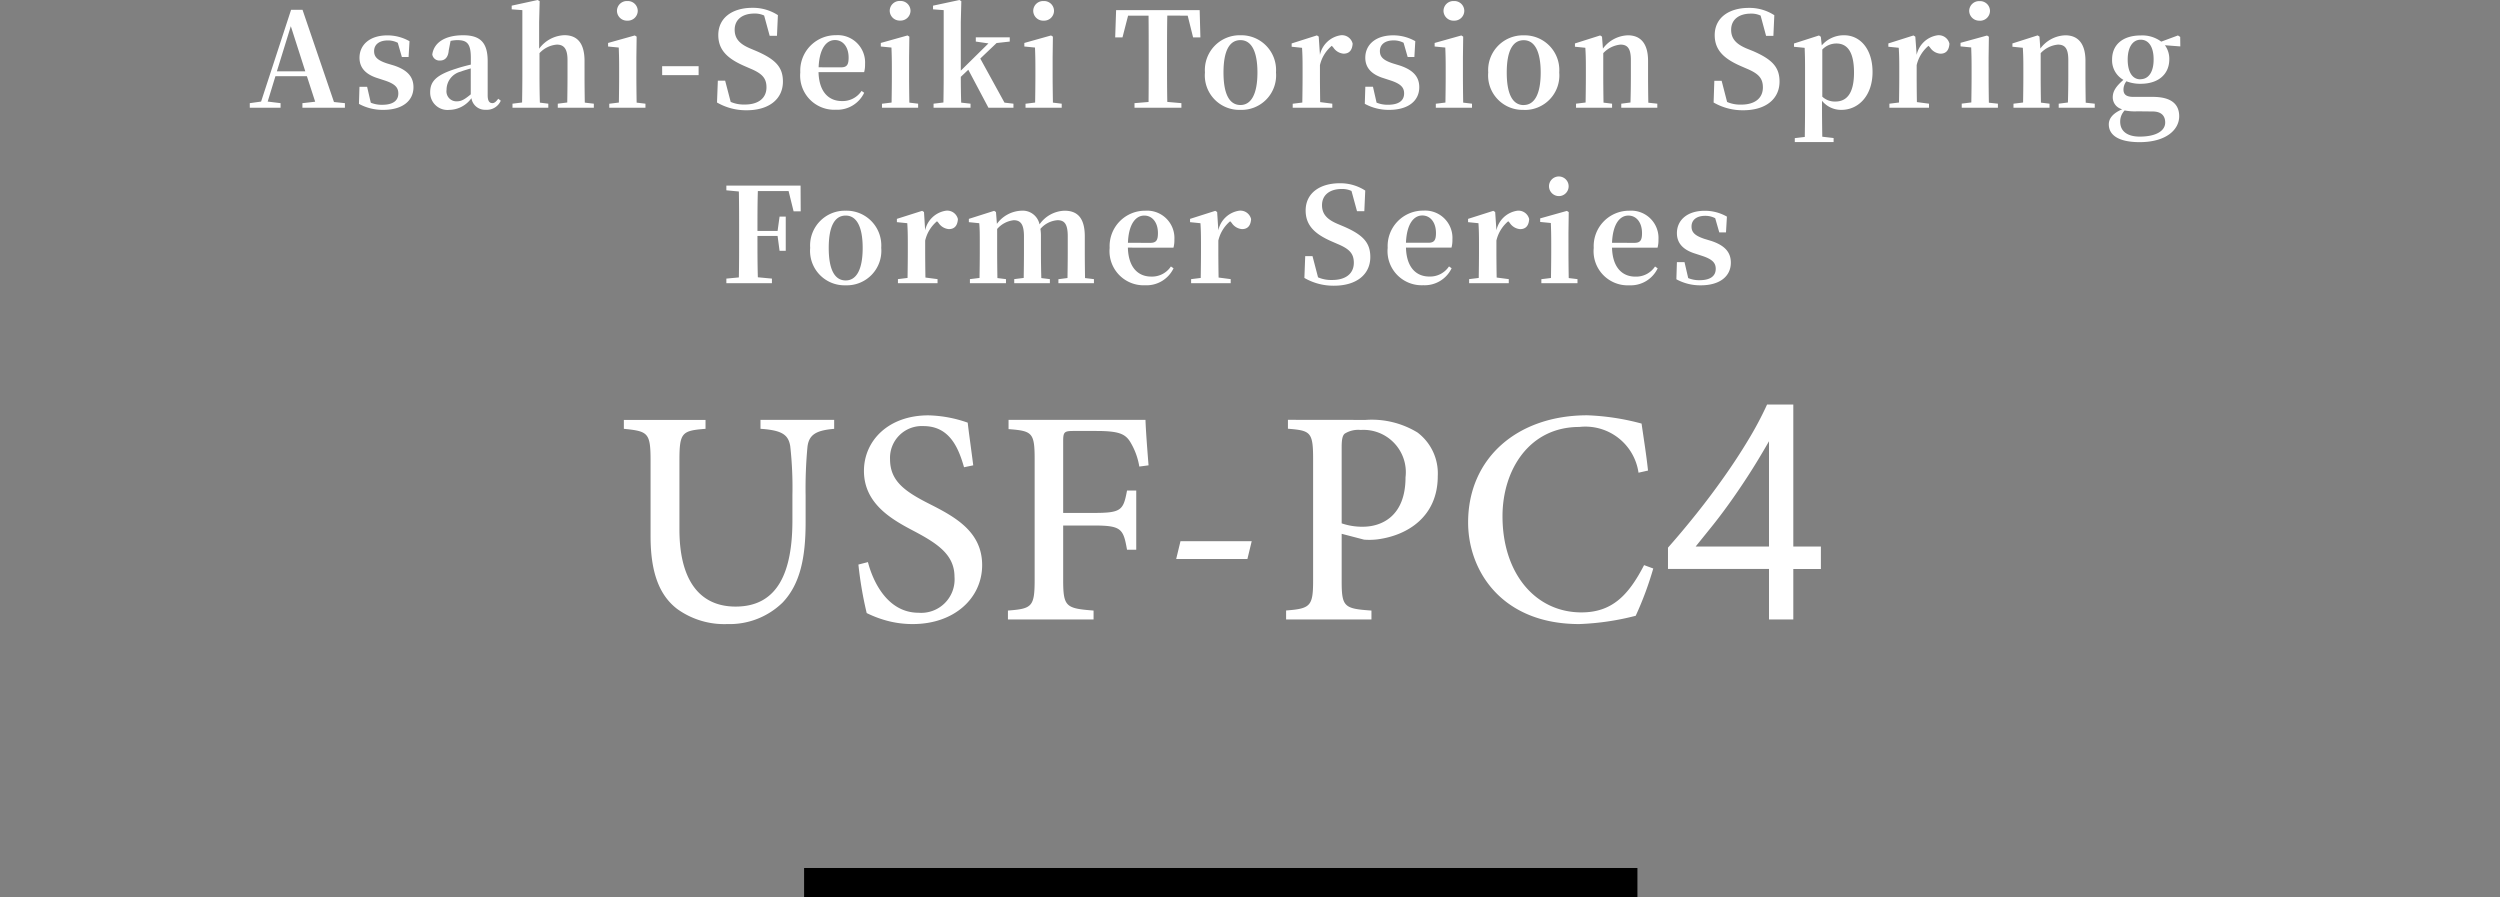
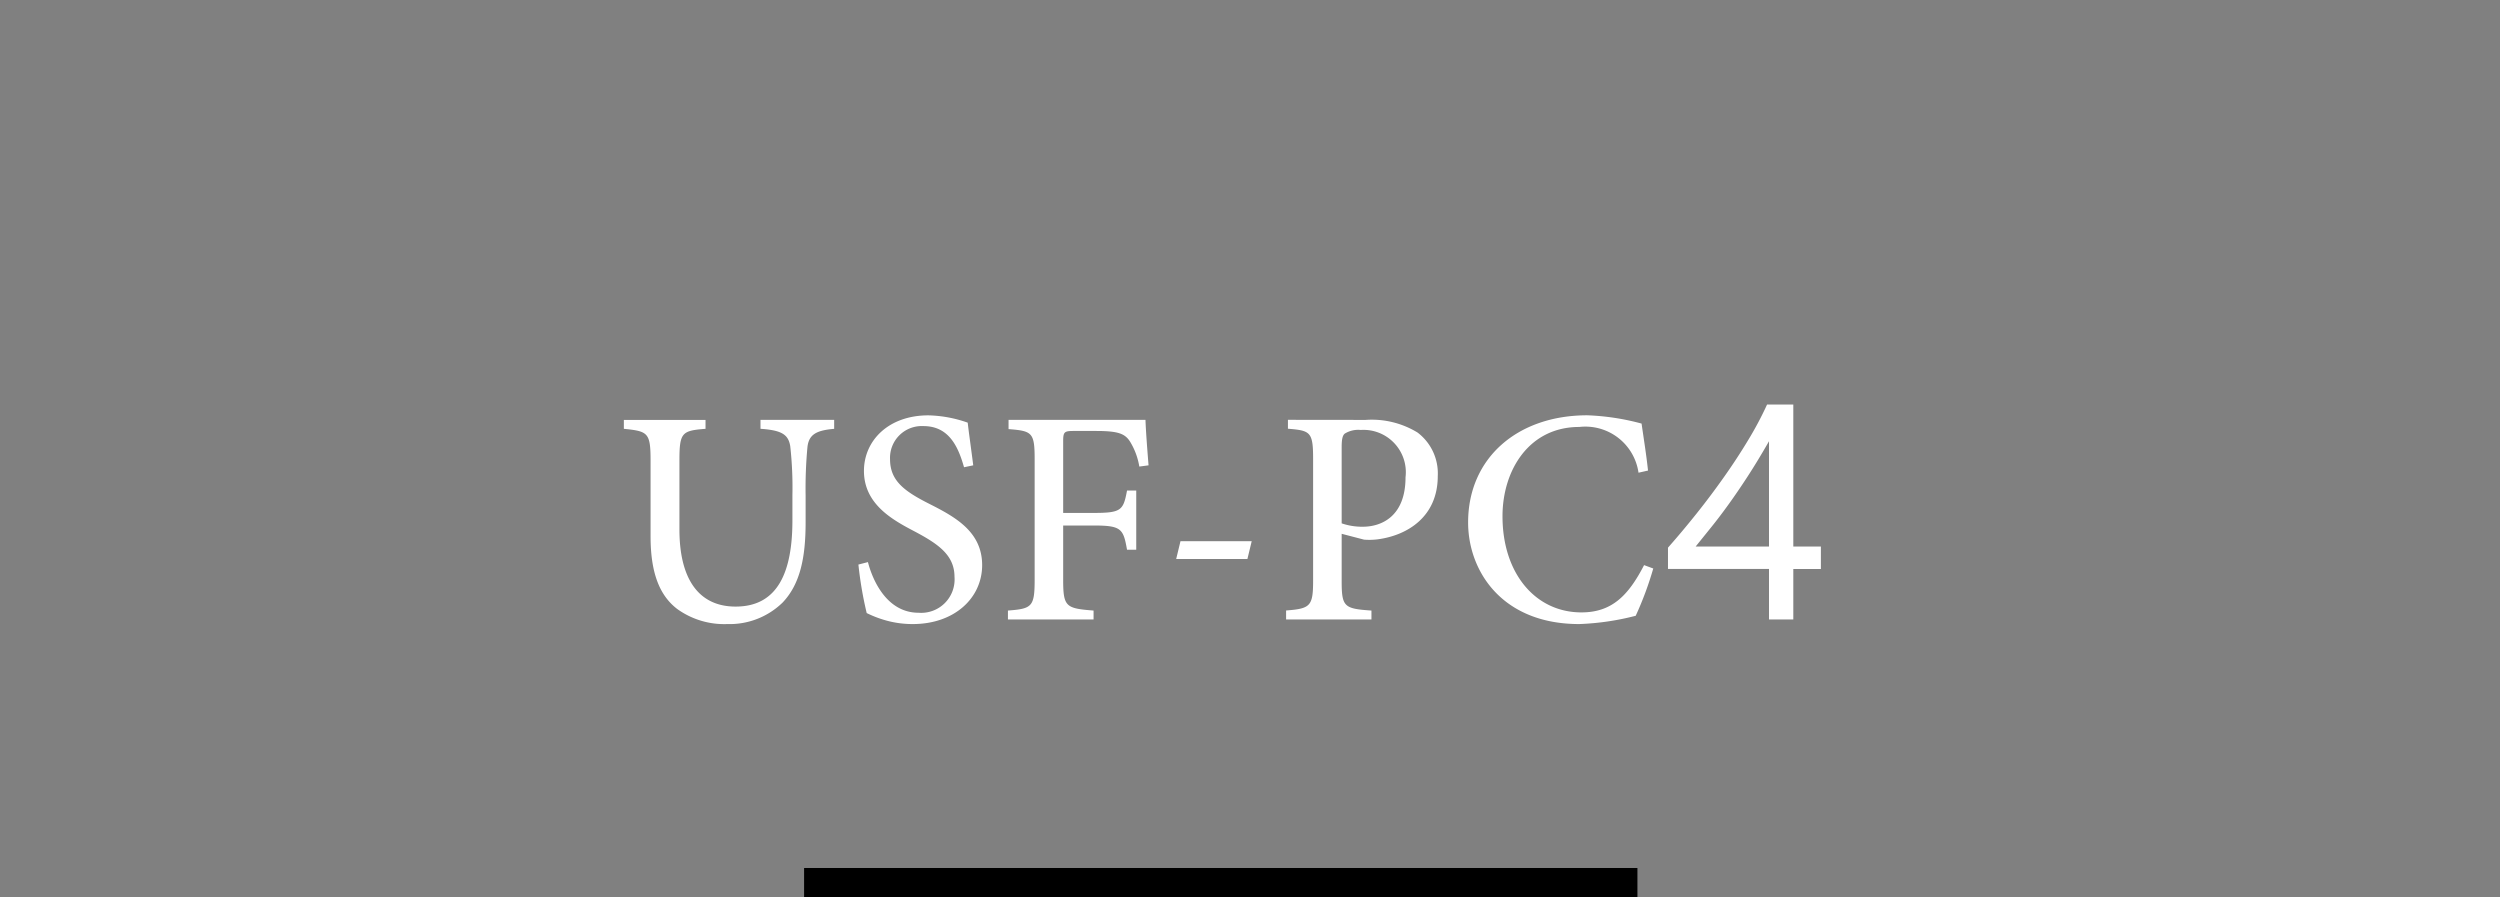
<svg xmlns="http://www.w3.org/2000/svg" width="171" height="61.371" viewBox="0 0 171 61.371">
  <rect x="0" y="0" width="171" height="61.371" fill="#808080" stroke="none" />
  <g id="グループ_133" data-name="グループ 133" transform="translate(-2907 -166.585)">
    <path id="パス_233" data-name="パス 233" d="M15.057-13.65h-5.04v.609c1.47.1,1.911.4,2.037,1.2a25.749,25.749,0,0,1,.147,3.36v1.7c0,3.486-.966,5.9-3.885,5.9-2.541,0-3.843-1.911-3.843-5.271v-4.725c0-1.911.168-2.037,1.785-2.163v-.609H.672v.609c1.638.168,1.827.252,1.827,2.163V-5.69c0,2.457.588,4.032,1.827,4.977A5.507,5.507,0,0,0,7.749.315a5.194,5.194,0,0,0,3.78-1.47c1.2-1.26,1.575-3.066,1.575-5.481V-8.484A30.528,30.528,0,0,1,13.23-11.8c.1-.84.588-1.134,1.827-1.239Zm9.513,3.108c-.168-1.323-.294-2.163-.378-2.919a8.629,8.629,0,0,0-2.688-.5c-2.751,0-4.41,1.743-4.41,3.8C17.094-7.851,19.11-6.78,20.6-6c1.575.84,2.688,1.6,2.688,3.087a2.283,2.283,0,0,1-.663,1.793,2.283,2.283,0,0,1-1.794.661c-2.142,0-3.129-2.163-3.465-3.465l-.651.168a25.8,25.8,0,0,0,.567,3.318A7.463,7.463,0,0,0,18.375,0a6.73,6.73,0,0,0,2.058.315c2.856,0,4.746-1.785,4.746-4.032,0-2.31-1.89-3.318-3.633-4.2-1.7-.861-2.667-1.575-2.667-3.045A2.173,2.173,0,0,1,19.52-12.6a2.173,2.173,0,0,1,1.648-.626c1.785,0,2.394,1.491,2.772,2.814Zm11.991,0c-.084-1.029-.189-2.415-.21-3.108H26.985v.63c1.617.126,1.785.231,1.785,2.058v8.253c0,1.848-.189,1.974-1.827,2.1V0H32.8V-.609c-1.89-.147-2.079-.252-2.079-2.1V-6.426h2.1c1.89,0,2.016.231,2.268,1.659h.63V-8.82h-.63c-.252,1.344-.378,1.533-2.268,1.533h-2.1V-12.2c0-.63.084-.693.714-.693h1.512c1.512,0,1.995.168,2.352.735a4.736,4.736,0,0,1,.63,1.7Zm7.056,5.187H38.745l-.294,1.218h4.872Zm2.478-8.3v.609c1.533.126,1.722.21,1.722,2.058v8.337c0,1.743-.189,1.911-1.848,2.037V0h5.838V-.609C49.938-.735,49.77-.861,49.77-2.625V-5.859l1.533.4a4.651,4.651,0,0,0,.924-.021c2.079-.273,4.116-1.575,4.116-4.326a3.5,3.5,0,0,0-1.386-2.982,6,6,0,0,0-3.549-.861Zm3.675,1.869c0-.546.063-.8.21-.924a1.744,1.744,0,0,1,1.092-.252,2.892,2.892,0,0,1,2.294.9,2.892,2.892,0,0,1,.772,2.338c0,2.688-1.659,3.381-2.919,3.381a4.284,4.284,0,0,1-1.449-.231ZM70.455-3.717C69.384-1.638,68.25-.483,66.171-.483c-3.15,0-5.4-2.667-5.4-6.573,0-3.171,1.827-6.111,5.25-6.111a3.673,3.673,0,0,1,4.053,3.129l.651-.147c-.126-1.155-.273-2.037-.441-3.213a16.372,16.372,0,0,0-3.717-.567c-4.767,0-8.148,2.919-8.148,7.329,0,3.318,2.31,6.951,7.6,6.951a17.923,17.923,0,0,0,3.864-.567,22.818,22.818,0,0,0,1.2-3.234ZM80.662-14.7v9.71h1.887v1.538H80.662V0H79V-3.456H72.09V-4.912Q73.053-6,74.038-7.234T75.92-9.741q.9-1.271,1.661-2.538A23.194,23.194,0,0,0,78.867-14.7ZM73.987-4.99H79v-7.2q-.769,1.343-1.456,2.4T76.237-7.875q-.62.861-1.184,1.559L73.987-4.994Z" transform="translate(2949 208.956)" fill="#fff" />
    <path id="パス_232" data-name="パス 232" d="M0,0H57V2H0Z" transform="translate(2962 225.956)" />
    <path id="パス_235" data-name="パス 235" d="M0,0H171V18H0Z" transform="translate(2907 186)" fill="none" />
-     <path id="パス_237" data-name="パス 237" d="M-65.062-2.493l.954-3.087.99,3.087Zm3.906,2.1L-63.307-6.7h-.783L-66.141-.423l-.774.108V0h2.106V-.315l-.882-.108.531-1.737h2.151l.567,1.746-.873.1V0h2.907V-.315ZM-57.52-3.03c-.693-.225-.891-.468-.891-.846,0-.441.342-.729.936-.729a1.448,1.448,0,0,1,.684.162l.279.972h.459l.063-1.08a3.042,3.042,0,0,0-1.512-.4c-1.233,0-1.908.666-1.908,1.53,0,.729.477,1.161,1.251,1.4l.495.162c.7.234.909.486.909.882,0,.5-.378.774-1.1.774a1.96,1.96,0,0,1-.783-.144l-.252-1.089h-.522l-.036,1.17a3.383,3.383,0,0,0,1.668.41c1.323,0,2.061-.63,2.061-1.548,0-.693-.387-1.17-1.332-1.485ZM-51.8-.918c-.414.342-.639.477-.936.477a.682.682,0,0,1-.548-.219.682.682,0,0,1-.172-.564,1.279,1.279,0,0,1,.981-1.251c.153-.063.405-.135.675-.216Zm1.881.3c-.162.216-.27.3-.4.3-.2,0-.324-.135-.324-.54V-3.186c0-1.26-.495-1.773-1.674-1.773-1.251,0-2,.5-2.115,1.314a.494.494,0,0,0,.54.414c.306,0,.549-.2.585-.693l.126-.648a2.136,2.136,0,0,1,.468-.054c.675,0,.918.261.918,1.215v.459c-.351.081-.711.18-.981.27-1.386.432-1.8.873-1.8,1.62a1.185,1.185,0,0,0,.382.9,1.185,1.185,0,0,0,.928.307,1.9,1.9,0,0,0,1.512-.8.937.937,0,0,0,.981.792,1.034,1.034,0,0,0,1.026-.621ZM-44-.351c-.009-.513-.018-1.251-.018-1.764V-3.2c0-1.251-.522-1.764-1.377-1.764a2.23,2.23,0,0,0-1.728.927V-5.859l.036-1.431-.135-.081L-49-6.984v.252l.729.054v4.563c0,.5-.009,1.242-.018,1.755l-.657.081V0h2.45V-.279l-.576-.072c-.018-.513-.027-1.269-.027-1.764v-1.62a1.812,1.812,0,0,1,1.188-.585c.468,0,.729.27.729,1.053v1.152c0,.513-.009,1.251-.018,1.755l-.648.081V0h2.466V-.279Zm2.907-5.607a.681.681,0,0,0,.5-.183.681.681,0,0,0,.215-.483.677.677,0,0,0-.211-.49.677.677,0,0,0-.5-.185.677.677,0,0,0-.5.185.677.677,0,0,0-.211.49.681.681,0,0,0,.215.482.681.681,0,0,0,.494.184Zm.639,5.607c-.009-.513-.018-1.269-.018-1.764v-1.35l.018-1.4-.126-.081-1.827.513v.243l.729.072c.018.45.027.792.027,1.368v.639c0,.5-.009,1.242-.018,1.755l-.657.081V0h2.475V-.279Zm1.746-1.881h2.493v-.612H-38.71Zm5.994-1.836c-.666-.288-1.035-.639-1.035-1.269,0-.711.549-1.107,1.341-1.107a1.485,1.485,0,0,1,.675.135l.378,1.386h.5l.063-1.413a3.125,3.125,0,0,0-1.746-.5c-1.359,0-2.331.675-2.331,1.863,0,1.035.648,1.62,1.782,2.115l.414.18c.792.333,1.1.648,1.1,1.278,0,.747-.558,1.179-1.476,1.179a2.258,2.258,0,0,1-.972-.18L-34.4-1.854h-.5L-34.957-.36a3.954,3.954,0,0,0,2.025.531c1.557,0,2.484-.783,2.484-1.962,0-.972-.486-1.512-1.818-2.088Zm4.707,1.3c.054-1.314.549-1.863,1.116-1.863.549,0,.936.468.936,1.2,0,.459-.1.666-.513.666Zm3.114.333a1.944,1.944,0,0,0,.063-.558,1.868,1.868,0,0,0-.547-1.43,1.868,1.868,0,0,0-1.433-.541,2.424,2.424,0,0,0-1.776.743,2.424,2.424,0,0,0-.674,1.8,2.334,2.334,0,0,0,.635,1.836,2.334,2.334,0,0,0,1.8.72,2.042,2.042,0,0,0,1.935-1.161l-.18-.126a1.548,1.548,0,0,1-1.35.693c-.873,0-1.557-.6-1.593-1.98Zm2.457-3.528a.681.681,0,0,0,.5-.183.681.681,0,0,0,.215-.483.677.677,0,0,0-.211-.49.677.677,0,0,0-.5-.185.677.677,0,0,0-.5.185.677.677,0,0,0-.211.49.681.681,0,0,0,.215.482.681.681,0,0,0,.494.184ZM-21.8-.351c-.009-.513-.018-1.269-.018-1.764v-1.35l.018-1.4-.126-.081-1.827.513v.243l.729.072c.018.45.027.792.027,1.368v.639c0,.5-.009,1.242-.018,1.755l-.657.081V0H-21.2V-.279Zm6.507,0-1.656-3.015,1.116-1.062.9-.1v-.288h-2.322v.288l.864.126-1.89,1.863v-3.32l.036-1.431-.126-.081-1.809.387v.252l.729.054v4.563c0,.5-.009,1.233-.018,1.755l-.675.081V0h2.529V-.279l-.639-.072c-.018-.513-.027-1.233-.027-1.764l.513-.486L-16.39,0h1.71V-.279Zm2.673-5.607a.681.681,0,0,0,.5-.183.681.681,0,0,0,.215-.483.677.677,0,0,0-.211-.49.677.677,0,0,0-.5-.185.677.677,0,0,0-.5.185.677.677,0,0,0-.211.49.681.681,0,0,0,.216.483.681.681,0,0,0,.5.183Zm.639,5.607C-11.989-.864-12-1.62-12-2.115v-1.35l.018-1.4-.126-.081-1.827.513v.243l.729.072c.018.45.027.792.027,1.368v.639c0,.5-.009,1.242-.018,1.755l-.657.081V0h2.475V-.279ZM-2.762-6.3l.369,1.485h.5l-.05-1.863H-7.658l-.063,1.863h.5L-6.839-6.3h1.4c.009.909.009,1.836.009,2.745v.441c0,.918,0,1.827-.009,2.718L-6.4-.315V0h3.208V-.315L-4.157-.4c-.018-.909-.018-1.818-.018-2.718v-.441c0-.927,0-1.845.018-2.745ZM.848.144A2.362,2.362,0,0,0,2.64-.592a2.362,2.362,0,0,0,.638-1.829,2.377,2.377,0,0,0-.655-1.806A2.377,2.377,0,0,0,.848-4.959a2.378,2.378,0,0,0-1.775.733,2.378,2.378,0,0,0-.655,1.805A2.357,2.357,0,0,0-.945-.591,2.357,2.357,0,0,0,.848.144Zm0-.333C.1-.189-.313-.918-.313-2.412S.1-4.626.848-4.626c.729,0,1.161.729,1.161,2.214S1.576-.189.848-.189ZM6.2-4.869,6.077-4.95,4.349-4.4v.225L5.06-4.1c.027.432.036.756.036,1.341v.648c0,.5-.009,1.242-.018,1.755l-.657.081V0H7.13V-.279L6.3-.387C6.293-.9,6.284-1.629,6.284-2.115v-.8a2.439,2.439,0,0,1,.81-1.323l.1.108A.931.931,0,0,0,7.9-3.7c.423,0,.594-.279.621-.684a.751.751,0,0,0-.81-.576A1.716,1.716,0,0,0,6.284-3.618Zm5.076,1.836c-.693-.225-.891-.468-.891-.846,0-.441.342-.729.936-.729a1.448,1.448,0,0,1,.684.162l.279.972h.459l.063-1.08a3.042,3.042,0,0,0-1.512-.4c-1.233,0-1.908.666-1.908,1.53,0,.729.477,1.161,1.251,1.4l.495.162c.7.234.909.486.909.882,0,.5-.378.774-1.1.774a1.96,1.96,0,0,1-.783-.144L9.91-1.44H9.388L9.352-.27a3.383,3.383,0,0,0,1.665.414c1.323,0,2.061-.63,2.061-1.548,0-.693-.387-1.17-1.332-1.485Zm4.167-2.925a.681.681,0,0,0,.5-.183.681.681,0,0,0,.215-.483.677.677,0,0,0-.211-.49.677.677,0,0,0-.5-.185.677.677,0,0,0-.5.185.677.677,0,0,0-.211.49.681.681,0,0,0,.216.483.681.681,0,0,0,.5.183Zm.639,5.607c-.009-.513-.018-1.269-.018-1.764v-1.35l.018-1.4-.126-.081-1.827.513v.243l.729.072c.018.45.027.792.027,1.368v.639c0,.5-.009,1.242-.018,1.755l-.657.081V0h2.475V-.279Zm4.14.5a2.362,2.362,0,0,0,1.792-.736,2.362,2.362,0,0,0,.638-1.829A2.377,2.377,0,0,0,22-4.222a2.377,2.377,0,0,0-1.775-.732,2.378,2.378,0,0,0-1.775.733,2.378,2.378,0,0,0-.655,1.805,2.357,2.357,0,0,0,.639,1.828,2.357,2.357,0,0,0,1.793.732Zm0-.333c-.747,0-1.161-.729-1.161-2.223s.414-2.214,1.161-2.214c.729,0,1.161.729,1.161,2.214s-.43,2.218-1.159,2.218Zm8.523-.162c-.009-.513-.018-1.251-.018-1.764v-1.1c0-1.206-.531-1.746-1.377-1.746a2.21,2.21,0,0,0-1.71.909l-.063-.819-.126-.081L23.726-4.4v.225l.711.072c.027.432.036.756.036,1.341v.648c0,.5-.009,1.242-.018,1.755l-.655.08V0h2.466V-.279l-.585-.072c-.009-.513-.018-1.269-.018-1.764v-1.62A1.851,1.851,0,0,1,26.84-4.32c.486,0,.711.27.711,1.053v1.152c0,.513-.009,1.251-.027,1.755l-.63.081V0H29.36V-.279Zm6.7-3.717c-.666-.288-1.035-.639-1.035-1.269,0-.711.549-1.107,1.341-1.107a1.485,1.485,0,0,1,.675.135L36.8-4.918h.5l.063-1.413a3.125,3.125,0,0,0-1.746-.5c-1.359,0-2.331.675-2.331,1.863,0,1.035.648,1.62,1.782,2.115l.414.18c.792.333,1.1.648,1.1,1.278,0,.747-.558,1.179-1.476,1.179a2.258,2.258,0,0,1-.972-.18L33.76-1.845h-.5L33.211-.36a3.954,3.954,0,0,0,2.025.531c1.557,0,2.484-.783,2.484-1.962,0-.972-.486-1.512-1.818-2.088Zm5.2.081a1.337,1.337,0,0,1,.963-.414c.747,0,1.206.567,1.206,1.989,0,1.467-.531,1.98-1.269,1.98a1.237,1.237,0,0,1-.9-.333Zm-.1-.873-.126-.09-1.71.549v.225l.729.072c.018.432.027.765.027,1.35v2.9c0,.549-.009,1.2-.018,1.845l-.684.081v.27h2.655V2.07l-.774-.09c-.009-.648-.018-1.3-.018-1.836V-.477a1.673,1.673,0,0,0,1.323.621c1.188,0,2.133-.99,2.133-2.583s-.855-2.52-1.944-2.52a1.991,1.991,0,0,0-1.53.693Zm6.462-.009-.126-.081L45.163-4.4v.225l.711.072c.027.432.036.756.036,1.341v.648c0,.5-.009,1.242-.018,1.755l-.657.081V0h2.709V-.279l-.828-.108C47.107-.9,47.1-1.629,47.1-2.115v-.8a2.439,2.439,0,0,1,.81-1.323l.1.108a.931.931,0,0,0,.711.432c.423,0,.594-.279.621-.684a.751.751,0,0,0-.81-.576A1.716,1.716,0,0,0,47.1-3.618ZM51.4-5.953a.681.681,0,0,0,.5-.183.681.681,0,0,0,.215-.483.677.677,0,0,0-.211-.49.677.677,0,0,0-.5-.185.677.677,0,0,0-.5.185.677.677,0,0,0-.211.49.681.681,0,0,0,.221.483.681.681,0,0,0,.5.178Zm.639,5.607c-.009-.513-.018-1.269-.018-1.764V-3.46l.018-1.4-.126-.081-1.812.5v.243l.729.072c.018.45.027.792.027,1.368v.639c0,.5-.009,1.242-.018,1.755l-.657.081V0h2.475V-.279Zm6.624,0c-.009-.513-.018-1.251-.018-1.764v-1.1c0-1.206-.531-1.746-1.377-1.746a2.21,2.21,0,0,0-1.71.909L55.5-4.869l-.126-.081L53.65-4.4v.225l.711.072c.027.432.036.756.036,1.341v.648c0,.5-.009,1.242-.018,1.755l-.657.081V0h2.466V-.279L55.6-.351c-.009-.513-.018-1.269-.018-1.764v-1.62a1.851,1.851,0,0,1,1.179-.585c.486,0,.711.27.711,1.053v1.152c0,.513-.009,1.251-.027,1.755l-.63.081V0h2.466V-.279Zm3.735-1.6c-.558,0-.864-.522-.864-1.35s.333-1.359.891-1.359.882.513.882,1.332c.01.839-.323,1.37-.9,1.37Zm.837,2.2c.648,0,.864.342.864.756,0,.549-.585.963-1.746.963-.819,0-1.332-.351-1.332-1.017a1.1,1.1,0,0,1,.306-.774A3.527,3.527,0,0,0,62.2.243Zm1.89-5.1-.153-.1-1.143.423a2.159,2.159,0,0,0-1.4-.423c-1.269,0-1.962.666-1.962,1.638a1.535,1.535,0,0,0,.774,1.4c-.522.459-.729.783-.729,1.2a.837.837,0,0,0,.648.81c-.63.27-.918.621-.918,1.035,0,.675.576,1.215,2.115,1.215,1.773,0,2.7-.828,2.7-1.773,0-.81-.522-1.323-1.809-1.323H61.93c-.5,0-.684-.171-.684-.5a.925.925,0,0,1,.2-.567,2.608,2.608,0,0,0,.972.171c1.26,0,1.962-.693,1.962-1.674a1.571,1.571,0,0,0-.3-.963l1.053.081ZM-30.06,5.7l.342,1.386h.486l-.009-1.764h-5.076v.324l.855.081c.018.909.018,1.818.018,2.718v.441c0,.918,0,1.827-.018,2.718l-.855.081V12H-31.2v-.315l-.963-.09c-.027-.9-.027-1.827-.027-2.826h1.377l.135,1.017h.423V7.446h-.423l-.135.981H-32.19c0-.945,0-1.845.027-2.727Zm3.906,6.444a2.362,2.362,0,0,0,1.792-.736,2.362,2.362,0,0,0,.638-1.829,2.377,2.377,0,0,0-.655-1.806,2.377,2.377,0,0,0-1.775-.732,2.378,2.378,0,0,0-1.775.733,2.378,2.378,0,0,0-.655,1.805,2.357,2.357,0,0,0,.637,1.83,2.357,2.357,0,0,0,1.793.735Zm0-.333c-.747,0-1.161-.729-1.161-2.223s.414-2.214,1.161-2.214c.729,0,1.161.729,1.161,2.214s-.432,2.223-1.161,2.223Zm5.355-4.68-.126-.081-1.728.549v.225l.711.072c.027.432.036.756.036,1.341v.648c0,.495-.009,1.242-.018,1.755l-.657.081V12h2.709v-.279l-.828-.108c-.009-.513-.018-1.242-.018-1.728v-.8a2.439,2.439,0,0,1,.81-1.323l.1.108a.931.931,0,0,0,.708.43c.423,0,.594-.279.621-.684a.751.751,0,0,0-.81-.576A1.716,1.716,0,0,0-20.72,8.381Zm11.016,4.518C-9.792,11.136-9.8,10.4-9.8,9.885V8.805c0-1.215-.459-1.764-1.386-1.764a2.168,2.168,0,0,0-1.71.936,1.176,1.176,0,0,0-1.251-.936,2.178,2.178,0,0,0-1.665.9l-.063-.81L-16,7.05l-1.73.55v.225l.711.072c.036.423.036.747.036,1.341v.648c0,.495-.009,1.242-.018,1.755l-.657.081V12h2.466v-.279l-.585-.072c-.009-.513-.018-1.269-.018-1.764V8.292a1.751,1.751,0,0,1,1.134-.6c.477,0,.7.288.7,1.107V9.885c0,.513-.009,1.242-.018,1.755l-.648.081V12h2.439v-.279l-.585-.072c-.018-.513-.027-1.251-.027-1.764v-1.1a2.951,2.951,0,0,0-.036-.5,1.706,1.706,0,0,1,1.17-.594c.468,0,.7.252.7,1.1v1.1c0,.513-.009,1.242-.018,1.755l-.621.081V12h2.43v-.279Zm2.934-2.412C-6.8,7.923-6.3,7.374-5.733,7.374c.549,0,.936.468.936,1.2,0,.459-.1.666-.513.666Zm3.114.333a1.944,1.944,0,0,0,.063-.558,1.868,1.868,0,0,0-.547-1.43,1.868,1.868,0,0,0-1.433-.541,2.424,2.424,0,0,0-1.775.744,2.424,2.424,0,0,0-.673,1.8,2.334,2.334,0,0,0,.635,1.836,2.334,2.334,0,0,0,1.8.72,2.042,2.042,0,0,0,1.935-1.161l-.18-.126a1.548,1.548,0,0,1-1.35.693c-.873,0-1.557-.6-1.593-1.98ZM-.747,7.131-.873,7.05-2.6,7.6v.225l.711.072c.027.432.036.756.036,1.341v.648c0,.495-.009,1.242-.018,1.755l-.657.081V12H.18v-.279l-.828-.108c-.009-.513-.018-1.242-.018-1.728v-.8a2.439,2.439,0,0,1,.81-1.323l.1.108a.931.931,0,0,0,.71.43c.423,0,.594-.279.621-.684a.751.751,0,0,0-.81-.576A1.716,1.716,0,0,0-.666,8.382Zm8.208.8C6.8,7.644,6.426,7.293,6.426,6.663c0-.711.549-1.107,1.341-1.107a1.485,1.485,0,0,1,.675.135L8.82,7.077h.5l.063-1.413a3.125,3.125,0,0,0-1.746-.5c-1.359,0-2.331.675-2.331,1.863,0,1.035.648,1.62,1.782,2.115l.414.18c.792.333,1.1.648,1.1,1.278,0,.747-.558,1.179-1.476,1.179a2.258,2.258,0,0,1-.972-.18L5.776,10.15h-.5L5.22,11.64a3.954,3.954,0,0,0,2.025.531c1.557,0,2.484-.783,2.484-1.962,0-.972-.486-1.512-1.818-2.088Zm4.707,1.3c.054-1.314.549-1.863,1.116-1.863.549,0,.936.468.936,1.2,0,.459-.1.666-.513.666Zm3.114.333a1.944,1.944,0,0,0,.063-.558,1.868,1.868,0,0,0-1.98-1.971,2.424,2.424,0,0,0-2.448,2.547,2.334,2.334,0,0,0,2.439,2.556,2.042,2.042,0,0,0,1.935-1.161l-.18-.126a1.548,1.548,0,0,1-1.35.693c-.873,0-1.557-.6-1.593-1.98ZM18.27,7.131l-.126-.081-1.728.55v.225l.711.072c.027.432.036.756.036,1.341v.648c0,.495-.009,1.242-.018,1.755l-.657.081V12H19.2v-.279l-.828-.108c-.009-.513-.018-1.242-.018-1.728v-.8a2.439,2.439,0,0,1,.81-1.323l.1.108a.931.931,0,0,0,.711.432c.423,0,.594-.279.621-.684a.751.751,0,0,0-.81-.576,1.716,1.716,0,0,0-1.431,1.341Zm4.392-1.089a.672.672,0,1,0-.711-.666.681.681,0,0,0,.711.666Zm.639,5.607c-.009-.513-.018-1.269-.018-1.764V8.535l.018-1.4-.126-.081-1.827.513V7.81l.729.072c.018.45.027.792.027,1.368v.639c0,.495-.009,1.242-.018,1.755l-.657.081V12H23.9v-.279Zm2.961-2.412c.054-1.314.549-1.863,1.116-1.863.549,0,.936.468.936,1.2,0,.459-.1.666-.513.666Zm3.114.333a1.944,1.944,0,0,0,.063-.558,1.868,1.868,0,0,0-1.98-1.971,2.424,2.424,0,0,0-2.448,2.547,2.334,2.334,0,0,0,2.439,2.556,2.042,2.042,0,0,0,1.935-1.161l-.18-.126a1.548,1.548,0,0,1-1.35.693c-.873,0-1.557-.6-1.593-1.98Zm3.213-.6c-.689-.228-.889-.47-.889-.849,0-.441.342-.729.936-.729a1.448,1.448,0,0,1,.684.162l.279.972h.459l.063-1.08a3.042,3.042,0,0,0-1.512-.4c-1.233,0-1.908.666-1.908,1.53,0,.729.477,1.161,1.251,1.4l.495.162c.7.234.909.486.909.882,0,.495-.378.774-1.1.774a1.96,1.96,0,0,1-.783-.144l-.252-1.089H30.7l-.036,1.17a3.383,3.383,0,0,0,1.665.414c1.323,0,2.061-.63,2.061-1.548,0-.693-.387-1.17-1.332-1.485Z" transform="translate(2991 173.956)" fill="#fff" />
  </g>
</svg>